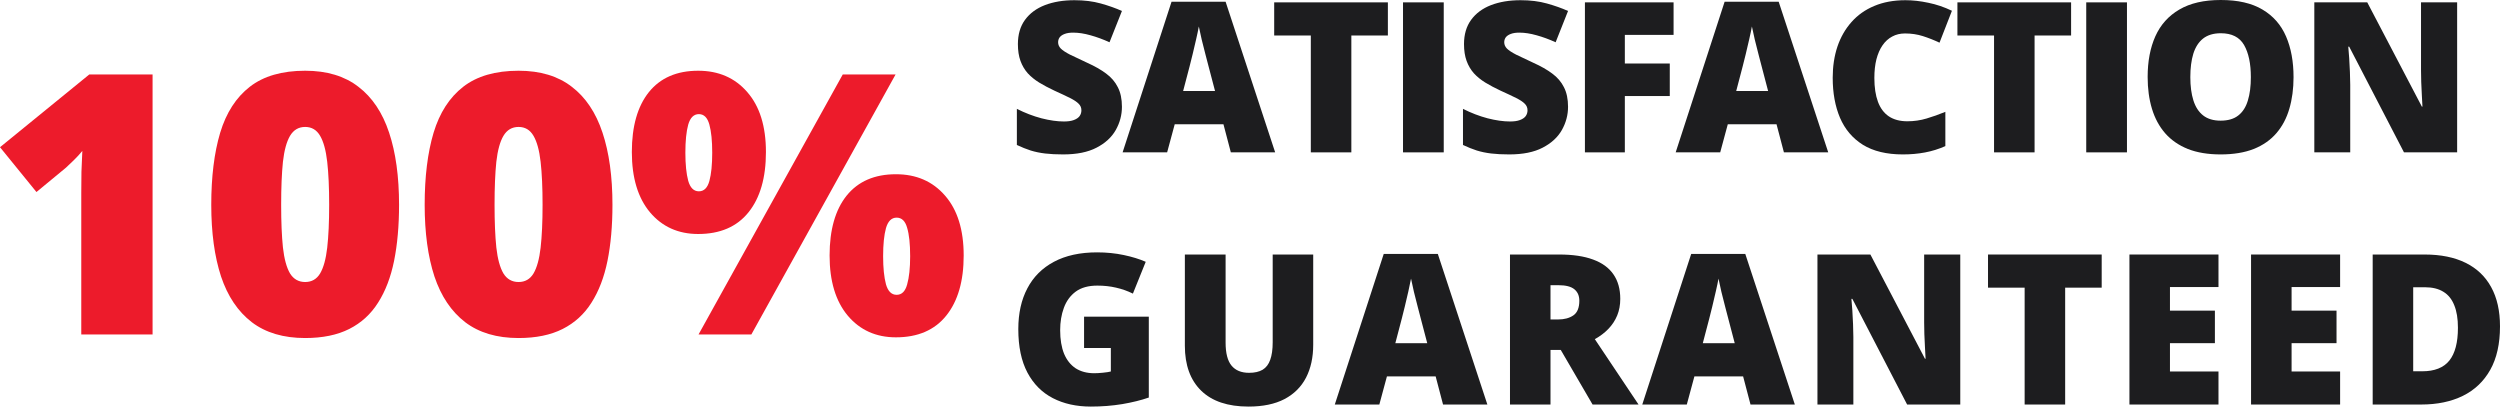
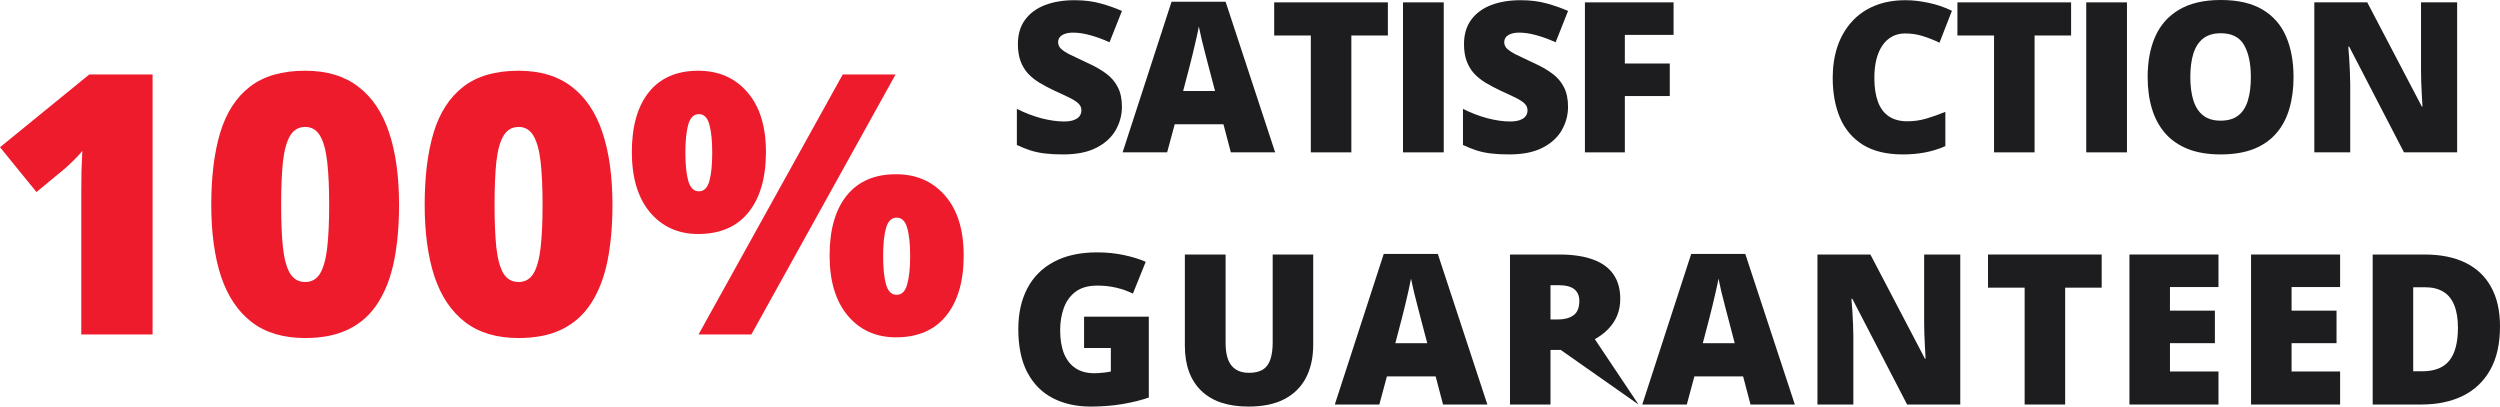
<svg xmlns="http://www.w3.org/2000/svg" width="289" height="47" viewBox="0 0 289 47" fill="none" class="svgDnone">
  <path d="M129.695 12.347C129.695 13.288 129.458 14.182 128.983 15.028C128.509 15.866 127.77 16.546 126.765 17.068C125.769 17.59 124.48 17.851 122.899 17.851C122.108 17.851 121.412 17.815 120.812 17.744C120.219 17.673 119.665 17.558 119.151 17.4C118.637 17.234 118.103 17.02 117.55 16.759V12.584C118.491 13.059 119.44 13.423 120.396 13.676C121.353 13.921 122.219 14.043 122.994 14.043C123.46 14.043 123.84 13.988 124.132 13.877C124.433 13.767 124.654 13.616 124.797 13.427C124.939 13.229 125.01 13.004 125.01 12.751C125.01 12.45 124.903 12.197 124.69 11.991C124.484 11.778 124.152 11.556 123.694 11.327C123.235 11.098 122.63 10.813 121.879 10.473C121.239 10.173 120.657 9.864 120.136 9.548C119.622 9.232 119.179 8.872 118.807 8.469C118.443 8.057 118.163 7.579 117.965 7.034C117.767 6.488 117.669 5.843 117.669 5.1C117.669 3.985 117.941 3.052 118.487 2.301C119.04 1.542 119.807 0.973 120.788 0.593C121.776 0.213 122.915 0.024 124.204 0.024C125.334 0.024 126.35 0.15 127.252 0.403C128.161 0.656 128.975 0.945 129.695 1.269L128.26 4.887C127.516 4.547 126.785 4.278 126.066 4.08C125.346 3.875 124.678 3.772 124.061 3.772C123.658 3.772 123.326 3.823 123.065 3.926C122.812 4.021 122.622 4.151 122.496 4.317C122.377 4.483 122.318 4.673 122.318 4.887C122.318 5.156 122.421 5.397 122.626 5.61C122.84 5.824 123.191 6.057 123.682 6.31C124.18 6.555 124.856 6.875 125.71 7.271C126.556 7.65 127.275 8.061 127.868 8.504C128.461 8.939 128.912 9.465 129.22 10.082C129.537 10.691 129.695 11.446 129.695 12.347Z" fill="#1d1d1f" />
  <path d="M142.285 17.613L141.431 14.364H135.798L134.92 17.613H129.773L135.43 0.202H141.68L147.409 17.613H142.285ZM140.459 10.521L139.711 7.674C139.632 7.366 139.518 6.927 139.367 6.357C139.217 5.78 139.067 5.187 138.917 4.578C138.774 3.962 138.664 3.455 138.585 3.06C138.514 3.455 138.411 3.946 138.276 4.531C138.15 5.108 138.015 5.681 137.873 6.251C137.739 6.82 137.62 7.294 137.517 7.674L136.77 10.521H140.459Z" fill="#1d1d1f" />
  <path d="M156.216 17.613H151.531V4.104H147.297V0.273H160.438V4.104H156.216V17.613Z" fill="#1d1d1f" />
  <path d="M162.188 17.613V0.273H166.896V17.613H162.188Z" fill="#1d1d1f" />
  <path d="M181.266 12.347C181.266 13.288 181.028 14.182 180.554 15.028C180.08 15.866 179.34 16.546 178.336 17.068C177.34 17.59 176.051 17.851 174.47 17.851C173.679 17.851 172.983 17.815 172.382 17.744C171.789 17.673 171.236 17.558 170.722 17.4C170.208 17.234 169.674 17.02 169.121 16.759V12.584C170.062 13.059 171.011 13.423 171.967 13.676C172.924 13.921 173.79 14.043 174.565 14.043C175.031 14.043 175.411 13.988 175.703 13.877C176.004 13.767 176.225 13.616 176.367 13.427C176.51 13.229 176.581 13.004 176.581 12.751C176.581 12.45 176.474 12.197 176.261 11.991C176.055 11.778 175.723 11.556 175.264 11.327C174.806 11.098 174.201 10.813 173.45 10.473C172.809 10.173 172.228 9.864 171.706 9.548C171.192 9.232 170.75 8.872 170.378 8.469C170.014 8.057 169.734 7.579 169.536 7.034C169.338 6.488 169.239 5.843 169.239 5.1C169.239 3.985 169.512 3.052 170.058 2.301C170.611 1.542 171.378 0.973 172.359 0.593C173.347 0.213 174.486 0.024 175.774 0.024C176.905 0.024 177.921 0.15 178.822 0.403C179.732 0.656 180.546 0.945 181.266 1.269L179.831 4.887C179.087 4.547 178.356 4.278 177.636 4.08C176.917 3.875 176.249 3.772 175.632 3.772C175.229 3.772 174.897 3.823 174.636 3.926C174.383 4.021 174.193 4.151 174.066 4.317C173.948 4.483 173.889 4.673 173.889 4.887C173.889 5.156 173.991 5.397 174.197 5.61C174.41 5.824 174.762 6.057 175.253 6.31C175.751 6.555 176.427 6.875 177.281 7.271C178.127 7.65 178.846 8.061 179.439 8.504C180.032 8.939 180.483 9.465 180.791 10.082C181.107 10.691 181.266 11.446 181.266 12.347Z" fill="#1d1d1f" />
  <path d="M187.831 17.613H183.217V0.273H193.465V4.033H187.831V7.342H193.026V11.102H187.831V17.613Z" fill="#1d1d1f" />
-   <path d="M206.221 17.613L205.367 14.364H199.733L198.856 17.613H193.708L199.366 0.202H205.616L211.344 17.613H206.221ZM204.394 10.521L203.647 7.674C203.568 7.366 203.453 6.927 203.303 6.357C203.153 5.78 203.003 5.187 202.853 4.578C202.71 3.962 202.6 3.455 202.52 3.06C202.449 3.455 202.347 3.946 202.212 4.531C202.086 5.108 201.951 5.681 201.809 6.251C201.674 6.82 201.556 7.294 201.453 7.674L200.706 10.521H204.394Z" fill="#1d1d1f" />
  <path d="M220.222 3.867C219.669 3.867 219.175 3.985 218.74 4.222C218.305 4.452 217.933 4.788 217.625 5.231C217.317 5.673 217.08 6.215 216.913 6.856C216.755 7.488 216.676 8.208 216.676 9.014C216.676 10.105 216.815 11.023 217.091 11.766C217.368 12.509 217.787 13.071 218.349 13.45C218.918 13.83 219.629 14.02 220.483 14.02C221.258 14.02 222.001 13.913 222.713 13.699C223.433 13.486 224.156 13.229 224.883 12.928V16.89C224.117 17.23 223.33 17.475 222.523 17.625C221.725 17.776 220.875 17.851 219.973 17.851C218.092 17.851 216.55 17.479 215.348 16.736C214.154 15.985 213.272 14.945 212.703 13.616C212.142 12.288 211.861 10.746 211.861 8.991C211.861 7.678 212.043 6.476 212.407 5.385C212.778 4.294 213.32 3.349 214.031 2.55C214.743 1.744 215.621 1.123 216.664 0.688C217.716 0.245 218.918 0.024 220.27 0.024C221.108 0.024 221.99 0.123 222.915 0.32C223.848 0.51 224.757 0.818 225.643 1.245L224.207 4.934C223.575 4.634 222.934 4.381 222.286 4.175C221.638 3.969 220.95 3.867 220.222 3.867Z" fill="#1d1d1f" />
  <path d="M235.197 17.613H230.512V4.104H226.278V0.273H239.419V4.104H235.197V17.613Z" fill="#1d1d1f" />
  <path d="M241.169 17.613V0.273H245.877V17.613H241.169Z" fill="#1d1d1f" />
  <path d="M265.133 8.919C265.133 10.256 264.971 11.473 264.647 12.573C264.331 13.664 263.832 14.605 263.152 15.395C262.472 16.186 261.599 16.795 260.531 17.222C259.464 17.641 258.187 17.851 256.701 17.851C255.246 17.851 253.985 17.641 252.917 17.222C251.858 16.795 250.984 16.19 250.296 15.407C249.608 14.617 249.098 13.672 248.766 12.573C248.434 11.473 248.268 10.248 248.268 8.896C248.268 7.093 248.564 5.527 249.157 4.199C249.758 2.862 250.683 1.831 251.933 1.103C253.182 0.368 254.779 0 256.724 0C258.701 0 260.306 0.368 261.539 1.103C262.781 1.838 263.69 2.874 264.267 4.211C264.844 5.547 265.133 7.117 265.133 8.919ZM253.202 8.919C253.202 9.963 253.32 10.861 253.558 11.612C253.795 12.363 254.17 12.94 254.684 13.344C255.198 13.747 255.87 13.948 256.701 13.948C257.562 13.948 258.246 13.747 258.752 13.344C259.266 12.94 259.634 12.363 259.855 11.612C260.085 10.861 260.199 9.963 260.199 8.919C260.199 7.354 259.938 6.116 259.416 5.207C258.895 4.298 257.997 3.843 256.724 3.843C255.878 3.843 255.194 4.049 254.672 4.46C254.158 4.871 253.783 5.456 253.546 6.215C253.316 6.974 253.202 7.876 253.202 8.919Z" fill="#1d1d1f" />
  <path d="M284.045 17.613H277.901L271.568 5.397H271.461C271.501 5.768 271.536 6.215 271.568 6.737C271.6 7.259 271.627 7.793 271.651 8.338C271.675 8.876 271.687 9.362 271.687 9.797V17.613H267.535V0.273H273.655L279.965 12.323H280.036C280.012 11.944 279.989 11.505 279.965 11.007C279.941 10.501 279.917 9.991 279.894 9.477C279.878 8.963 279.87 8.508 279.87 8.113V0.273H284.045V17.613Z" fill="#1d1d1f" />
  <path d="M125.318 36.61H132.802V45.956C131.909 46.265 130.885 46.518 129.73 46.715C128.576 46.905 127.366 47 126.101 47C124.433 47 122.97 46.676 121.713 46.027C120.456 45.379 119.475 44.395 118.772 43.074C118.068 41.746 117.716 40.069 117.716 38.045C117.716 36.226 118.064 34.657 118.76 33.336C119.456 32.008 120.479 30.984 121.832 30.264C123.191 29.537 124.856 29.173 126.825 29.173C127.908 29.173 128.936 29.276 129.908 29.482C130.881 29.687 131.727 29.948 132.446 30.264L130.964 33.941C130.339 33.633 129.691 33.404 129.019 33.253C128.347 33.095 127.623 33.016 126.848 33.016C125.813 33.016 124.978 33.249 124.346 33.716C123.721 34.182 123.267 34.807 122.982 35.59C122.697 36.365 122.555 37.223 122.555 38.164C122.555 39.239 122.705 40.148 123.006 40.892C123.314 41.627 123.761 42.188 124.346 42.576C124.939 42.955 125.654 43.145 126.493 43.145C126.769 43.145 127.105 43.125 127.501 43.086C127.904 43.046 128.208 42.999 128.414 42.944V40.227H125.318V36.61Z" fill="#1d1d1f" />
  <path d="M151.807 29.422V39.86C151.807 41.315 151.531 42.58 150.977 43.655C150.424 44.723 149.593 45.549 148.487 46.134C147.38 46.711 145.992 47 144.324 47C141.936 47 140.113 46.387 138.856 45.162C137.599 43.936 136.97 42.204 136.97 39.967V29.422H141.679V39.599C141.679 40.824 141.908 41.714 142.367 42.267C142.825 42.821 143.501 43.098 144.395 43.098C145.035 43.098 145.557 42.979 145.96 42.742C146.364 42.497 146.656 42.113 146.838 41.591C147.028 41.069 147.123 40.397 147.123 39.575V29.422H151.807Z" fill="#1d1d1f" />
  <path d="M166.816 46.763L165.962 43.513H160.328L159.451 46.763H154.303L159.961 29.351H166.211L171.939 46.763H166.816ZM164.989 39.67L164.242 36.823C164.163 36.515 164.048 36.076 163.898 35.507C163.748 34.93 163.598 34.337 163.447 33.728C163.305 33.111 163.194 32.605 163.115 32.209C163.044 32.605 162.941 33.095 162.807 33.68C162.68 34.257 162.546 34.831 162.404 35.4C162.269 35.969 162.151 36.444 162.048 36.823L161.301 39.67H164.989Z" fill="#1d1d1f" />
-   <path d="M180.235 29.422C181.808 29.422 183.117 29.616 184.16 30.003C185.204 30.383 185.987 30.952 186.509 31.711C187.039 32.47 187.303 33.415 187.303 34.546C187.303 35.25 187.185 35.89 186.948 36.468C186.71 37.045 186.37 37.563 185.928 38.021C185.493 38.472 184.971 38.867 184.362 39.207L189.415 46.763H184.101L180.424 40.453H179.238V46.763H174.554V29.422H180.235ZM180.164 32.969H179.238V36.93H180.116C180.836 36.93 181.425 36.772 181.883 36.456C182.342 36.139 182.571 35.574 182.571 34.76C182.571 34.198 182.381 33.759 182.002 33.443C181.622 33.127 181.01 32.969 180.164 32.969Z" fill="#1d1d1f" />
+   <path d="M180.235 29.422C181.808 29.422 183.117 29.616 184.16 30.003C185.204 30.383 185.987 30.952 186.509 31.711C187.039 32.47 187.303 33.415 187.303 34.546C187.303 35.25 187.185 35.89 186.948 36.468C186.71 37.045 186.37 37.563 185.928 38.021C185.493 38.472 184.971 38.867 184.362 39.207L189.415 46.763L180.424 40.453H179.238V46.763H174.554V29.422H180.235ZM180.164 32.969H179.238V36.93H180.116C180.836 36.93 181.425 36.772 181.883 36.456C182.342 36.139 182.571 35.574 182.571 34.76C182.571 34.198 182.381 33.759 182.002 33.443C181.622 33.127 181.01 32.969 180.164 32.969Z" fill="#1d1d1f" />
  <path d="M202.359 46.763L201.505 43.513H195.872L194.994 46.763H189.847L195.504 29.351H201.754L207.483 46.763H202.359ZM200.533 39.67L199.786 36.823C199.706 36.515 199.592 36.076 199.442 35.507C199.291 34.93 199.141 34.337 198.991 33.728C198.849 33.111 198.738 32.605 198.659 32.209C198.588 32.605 198.485 33.095 198.35 33.68C198.224 34.257 198.09 34.831 197.947 35.4C197.813 35.969 197.694 36.444 197.591 36.823L196.844 39.67H200.533Z" fill="#1d1d1f" />
  <path d="M226.607 46.763H220.463L214.13 34.546H214.023C214.062 34.918 214.098 35.364 214.13 35.886C214.161 36.408 214.189 36.942 214.213 37.488C214.236 38.025 214.248 38.512 214.248 38.946V46.763H210.097V29.422H216.217L222.527 41.473H222.598C222.574 41.093 222.55 40.654 222.527 40.156C222.503 39.65 222.479 39.14 222.455 38.626C222.44 38.112 222.432 37.658 222.432 37.262V29.422H226.607V46.763Z" fill="#1d1d1f" />
  <path d="M238.733 46.763H234.048V33.253H229.814V29.422H242.955V33.253H238.733V46.763Z" fill="#1d1d1f" />
  <path d="M256.457 46.763H246.163V29.422H256.457V33.182H250.847V35.91H256.042V39.67H250.847V42.944H256.457V46.763Z" fill="#1d1d1f" />
  <path d="M270.517 46.763H260.222V29.422H270.517V33.182H264.907V35.91H270.102V39.67H264.907V42.944H270.517V46.763Z" fill="#1d1d1f" />
  <path d="M289 37.725C289 39.741 288.624 41.417 287.873 42.754C287.122 44.09 286.063 45.094 284.695 45.767C283.335 46.431 281.734 46.763 279.891 46.763H274.282V29.422H280.283C282.149 29.422 283.73 29.742 285.027 30.383C286.324 31.023 287.308 31.96 287.98 33.194C288.66 34.427 289 35.938 289 37.725ZM284.137 37.891C284.137 36.839 283.995 35.969 283.71 35.281C283.434 34.586 283.015 34.068 282.453 33.728C281.892 33.38 281.184 33.206 280.33 33.206H278.966V42.92H280.01C281.433 42.92 282.477 42.509 283.141 41.686C283.805 40.856 284.137 39.591 284.137 37.891Z" fill="#1d1d1f" />
  <path d="M17.638 38.666H9.395V23.802C9.395 23.527 9.395 23.027 9.395 22.301C9.395 21.561 9.402 20.745 9.415 19.854C9.443 18.963 9.477 18.162 9.518 17.449C9.162 17.874 8.826 18.237 8.511 18.539C8.209 18.84 7.915 19.121 7.627 19.381L4.214 22.198L0 17.017L10.32 8.609H17.638V38.666Z" fill="#ed1b2b" />
  <path d="M46.131 23.678C46.131 26.091 45.939 28.249 45.556 30.154C45.172 32.046 44.555 33.656 43.706 34.986C42.87 36.315 41.759 37.329 40.375 38.028C38.991 38.727 37.291 39.077 35.277 39.077C32.769 39.077 30.713 38.467 29.11 37.247C27.506 36.014 26.321 34.252 25.553 31.963C24.799 29.661 24.422 26.899 24.422 23.678C24.422 20.43 24.765 17.655 25.45 15.352C26.149 13.036 27.294 11.261 28.883 10.027C30.473 8.794 32.604 8.177 35.277 8.177C37.785 8.177 39.834 8.794 41.424 10.027C43.027 11.247 44.213 13.015 44.98 15.331C45.748 17.634 46.131 20.416 46.131 23.678ZM32.502 23.678C32.502 25.638 32.57 27.283 32.707 28.612C32.858 29.942 33.132 30.942 33.529 31.614C33.941 32.272 34.523 32.601 35.277 32.601C36.031 32.601 36.606 32.272 37.004 31.614C37.401 30.942 37.675 29.949 37.826 28.633C37.977 27.303 38.052 25.652 38.052 23.678C38.052 21.691 37.977 20.032 37.826 18.703C37.675 17.374 37.401 16.373 37.004 15.701C36.606 15.016 36.031 14.674 35.277 14.674C34.523 14.674 33.941 15.016 33.529 15.701C33.132 16.373 32.858 17.374 32.707 18.703C32.57 20.032 32.502 21.691 32.502 23.678Z" fill="#ed1b2b" />
  <path d="M70.8 23.678C70.8 26.091 70.609 28.249 70.225 30.154C69.841 32.046 69.224 33.656 68.375 34.986C67.539 36.315 66.428 37.329 65.044 38.028C63.66 38.727 61.961 39.077 59.946 39.077C57.438 39.077 55.382 38.467 53.779 37.247C52.175 36.014 50.99 34.252 50.222 31.963C49.468 29.661 49.092 26.899 49.092 23.678C49.092 20.43 49.434 17.655 50.12 15.352C50.818 13.036 51.963 11.261 53.553 10.027C55.142 8.794 57.273 8.177 59.946 8.177C62.454 8.177 64.503 8.794 66.093 10.027C67.696 11.247 68.882 13.015 69.649 15.331C70.417 17.634 70.8 20.416 70.8 23.678ZM57.171 23.678C57.171 25.638 57.239 27.283 57.376 28.612C57.527 29.942 57.801 30.942 58.199 31.614C58.61 32.272 59.192 32.601 59.946 32.601C60.7 32.601 61.275 32.272 61.673 31.614C62.07 30.942 62.344 29.949 62.495 28.633C62.646 27.303 62.721 25.652 62.721 23.678C62.721 21.691 62.646 20.032 62.495 18.703C62.344 17.374 62.07 16.373 61.673 15.701C61.275 15.016 60.7 14.674 59.946 14.674C59.192 14.674 58.61 15.016 58.199 15.701C57.801 16.373 57.527 17.374 57.376 18.703C57.239 20.032 57.171 21.691 57.171 23.678Z" fill="#ed1b2b" />
  <path d="M80.709 8.177C83.067 8.177 84.958 8.999 86.383 10.644C87.822 12.289 88.542 14.598 88.542 17.572C88.542 20.547 87.87 22.87 86.527 24.542C85.184 26.214 83.245 27.05 80.709 27.05C78.407 27.05 76.55 26.214 75.138 24.542C73.74 22.87 73.041 20.547 73.041 17.572C73.041 14.598 73.699 12.289 75.015 10.644C76.344 8.999 78.242 8.177 80.709 8.177ZM80.791 13.193C80.202 13.193 79.791 13.598 79.558 14.406C79.339 15.201 79.229 16.284 79.229 17.655C79.229 18.998 79.339 20.081 79.558 20.903C79.791 21.712 80.202 22.116 80.791 22.116C81.381 22.116 81.785 21.718 82.004 20.923C82.224 20.115 82.333 19.025 82.333 17.655C82.333 16.284 82.224 15.201 82.004 14.406C81.785 13.598 81.381 13.193 80.791 13.193ZM103.528 8.609L86.856 38.666H80.75L97.422 8.609H103.528ZM103.569 20.142C105.927 20.142 107.818 20.965 109.243 22.609C110.682 24.254 111.402 26.563 111.402 29.538C111.402 32.498 110.73 34.814 109.387 36.486C108.044 38.159 106.105 38.995 103.569 38.995C101.267 38.995 99.41 38.159 97.998 36.486C96.6 34.814 95.901 32.498 95.901 29.538C95.901 26.563 96.559 24.254 97.875 22.609C99.204 20.965 101.102 20.142 103.569 20.142ZM103.651 25.159C103.062 25.159 102.651 25.563 102.418 26.372C102.199 27.166 102.089 28.249 102.089 29.62C102.089 30.963 102.199 32.046 102.418 32.868C102.651 33.677 103.062 34.081 103.651 34.081C104.241 34.081 104.645 33.684 104.864 32.889C105.097 32.08 105.214 30.99 105.214 29.62C105.214 28.194 105.097 27.098 104.864 26.33C104.645 25.549 104.241 25.159 103.651 25.159Z" fill="#ed1b2b" />
</svg>